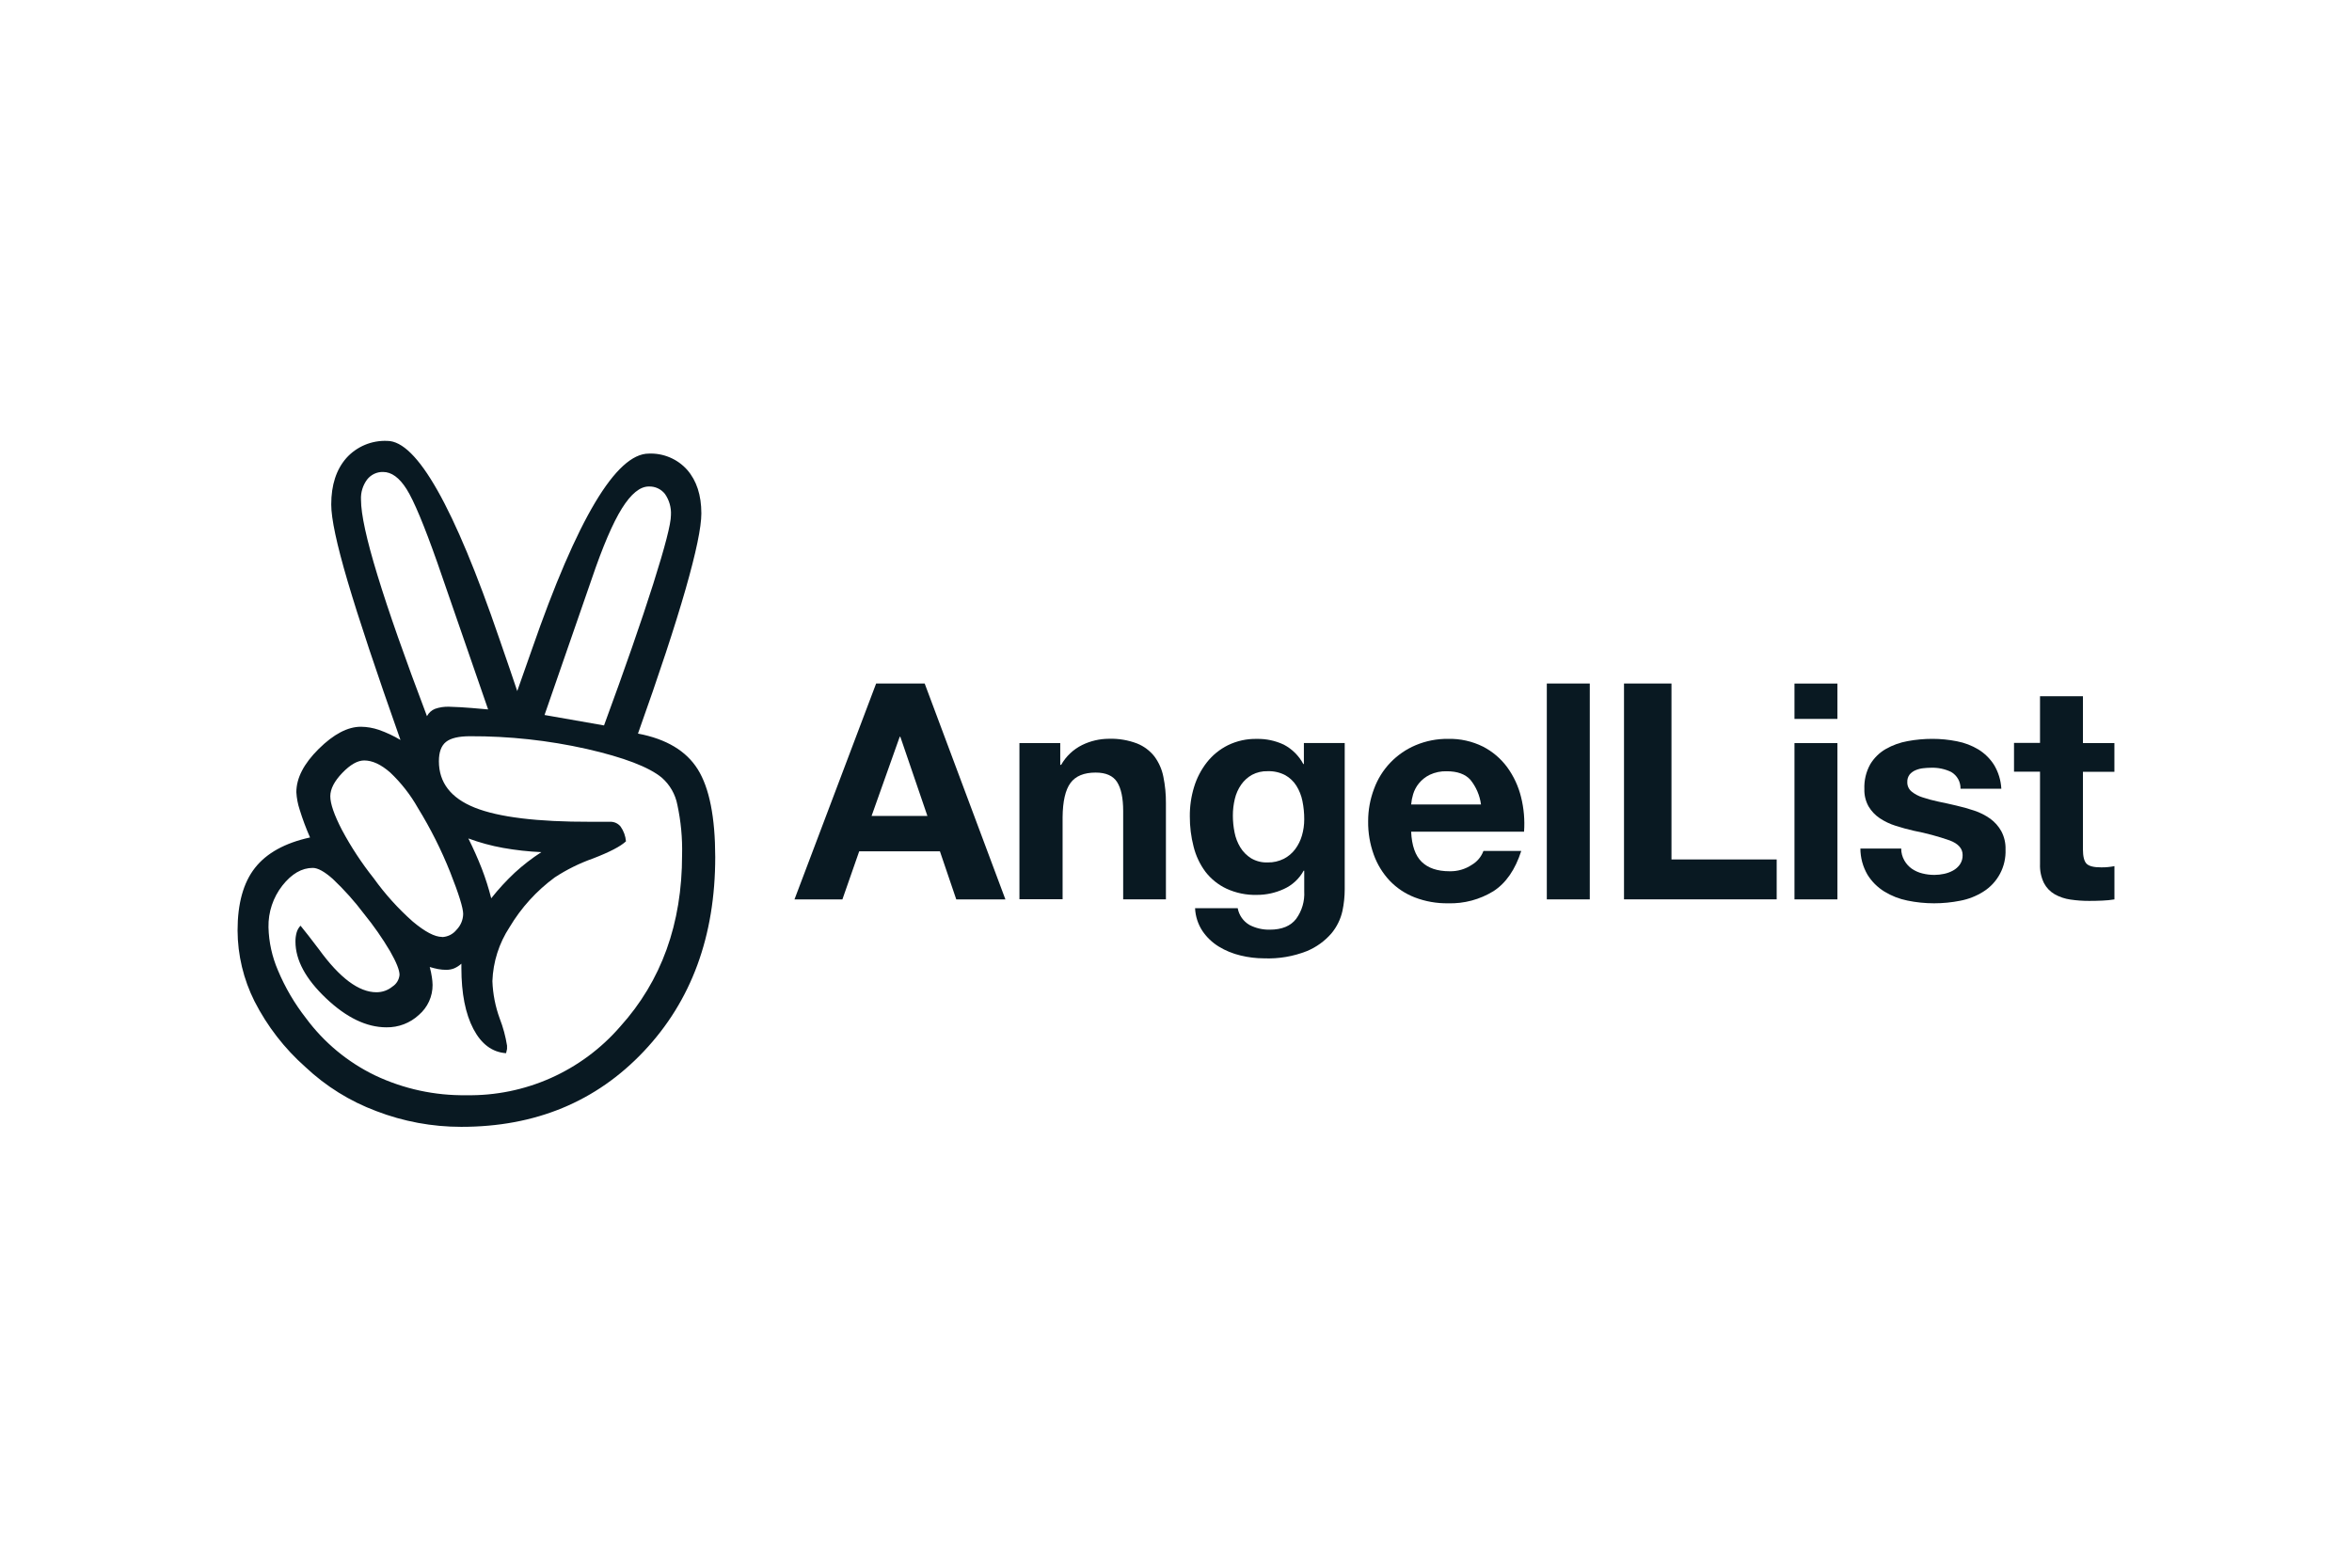
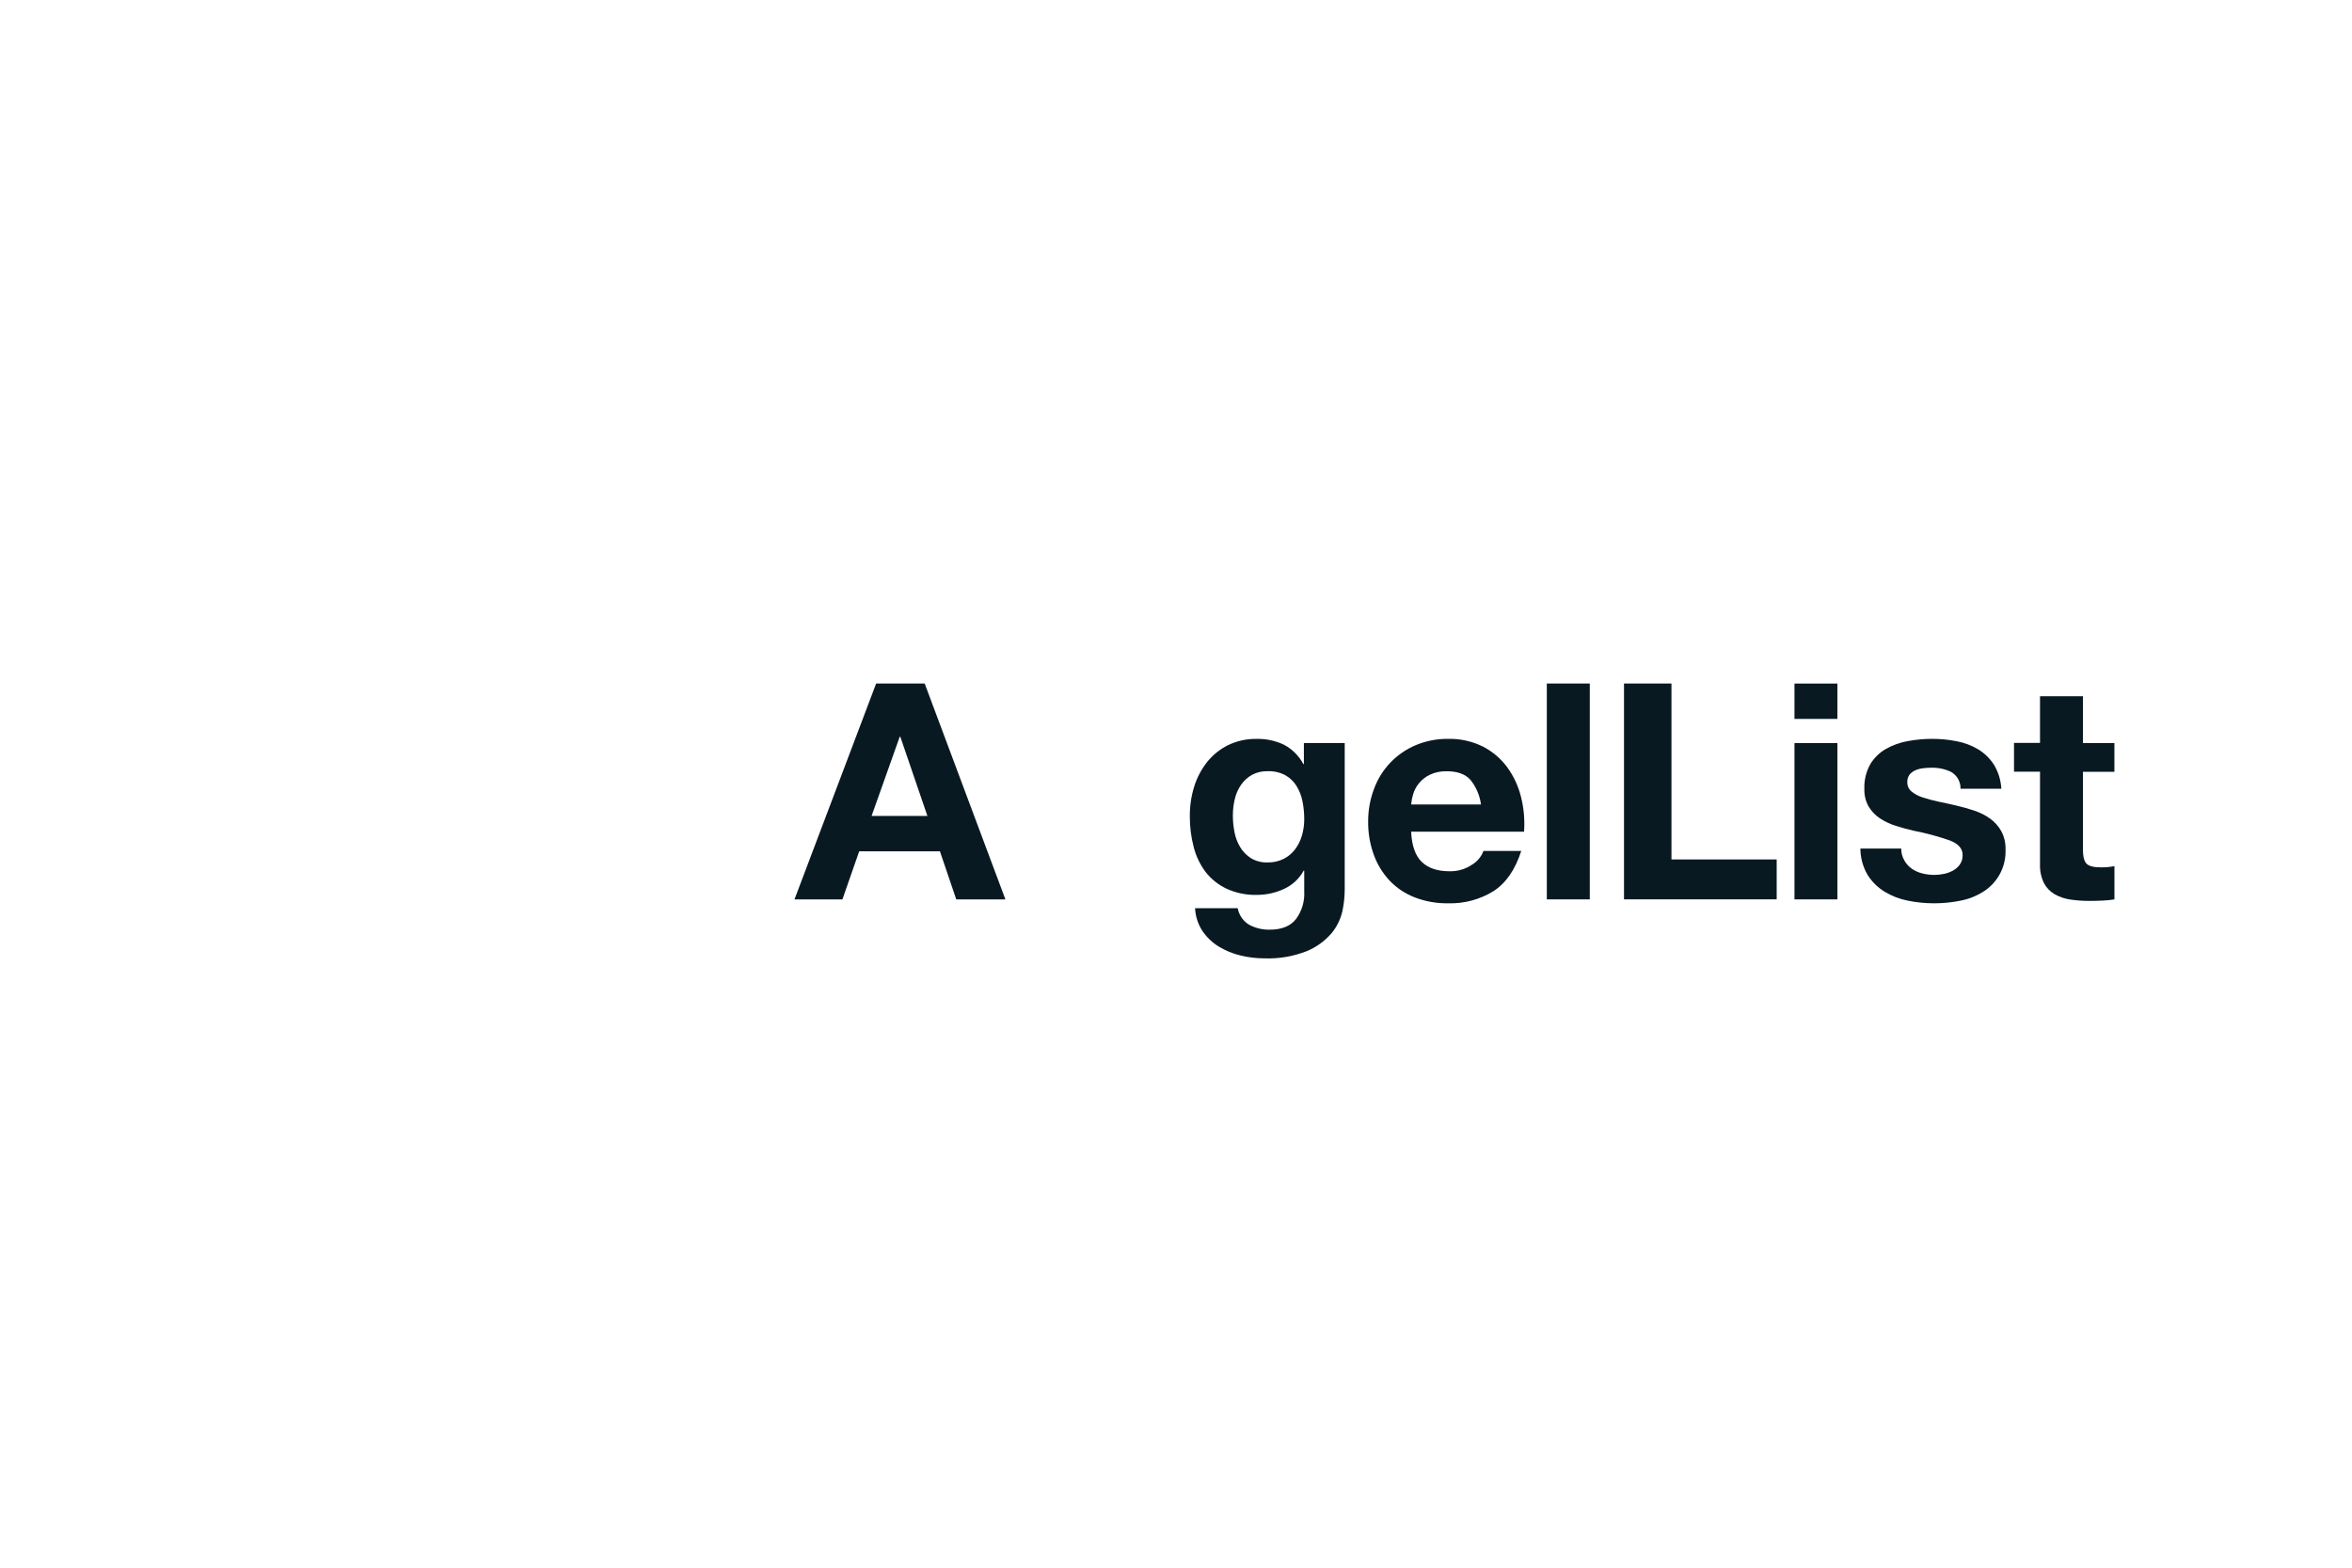
<svg xmlns="http://www.w3.org/2000/svg" width="150" height="100" viewBox="0 0 150 100" fill="none">
  <path d="M58.972 43.6L64.12 57.37H60.986L59.944 54.304H54.796L53.725 57.37H50.669L55.876 43.6H58.972ZM59.146 52.048L57.418 46.994H57.381L55.586 52.046L59.146 52.048Z" fill="#091922" />
-   <path d="M67.618 47.401V48.786H67.677C67.987 48.24 68.454 47.8 69.016 47.522C69.545 47.263 70.126 47.128 70.715 47.125C71.329 47.105 71.942 47.207 72.517 47.425C72.953 47.6 73.336 47.886 73.626 48.255C73.909 48.639 74.103 49.08 74.194 49.547C74.308 50.102 74.362 50.667 74.357 51.234V57.368H71.631V51.732C71.631 50.909 71.502 50.295 71.245 49.889C70.988 49.484 70.531 49.281 69.876 49.281C69.13 49.281 68.594 49.503 68.269 49.946C67.944 50.389 67.777 51.118 67.768 52.134V57.36H65.015V47.401H67.618Z" fill="#091922" />
  <path d="M85.615 58.105C85.499 58.633 85.257 59.125 84.911 59.54C84.485 60.032 83.95 60.418 83.349 60.668C82.479 61.011 81.547 61.169 80.612 61.131C80.108 61.13 79.606 61.069 79.117 60.949C78.628 60.834 78.159 60.643 77.73 60.381C77.316 60.128 76.96 59.789 76.688 59.388C76.402 58.953 76.239 58.45 76.216 57.93H78.935C78.975 58.153 79.064 58.364 79.194 58.549C79.324 58.734 79.492 58.888 79.688 59.002C80.087 59.208 80.53 59.311 80.979 59.302C81.75 59.302 82.313 59.071 82.666 58.608C83.034 58.1 83.215 57.48 83.178 56.854V55.541H83.14C82.857 56.057 82.413 56.467 81.876 56.709C81.335 56.958 80.747 57.086 80.151 57.084C79.487 57.101 78.827 56.965 78.223 56.688C77.698 56.442 77.239 56.074 76.883 55.616C76.525 55.136 76.267 54.59 76.123 54.009C75.959 53.376 75.878 52.724 75.882 52.07C75.876 51.439 75.966 50.812 76.15 50.208C76.323 49.635 76.601 49.1 76.969 48.628C77.33 48.17 77.787 47.798 78.308 47.538C78.882 47.258 79.513 47.12 80.151 47.133C80.747 47.121 81.337 47.246 81.876 47.5C82.405 47.778 82.838 48.208 83.119 48.735H83.156V47.396H85.76V56.73C85.759 57.192 85.711 57.653 85.615 58.105ZM81.865 54.788C82.153 54.641 82.404 54.431 82.599 54.172C82.796 53.908 82.943 53.61 83.033 53.294C83.131 52.959 83.179 52.611 83.178 52.263C83.18 51.87 83.141 51.479 83.063 51.095C82.994 50.749 82.863 50.419 82.677 50.12C82.499 49.839 82.254 49.607 81.965 49.445C81.619 49.266 81.234 49.179 80.845 49.193C80.499 49.183 80.157 49.262 79.851 49.423C79.576 49.577 79.338 49.791 79.157 50.05C78.967 50.324 78.829 50.631 78.753 50.956C78.668 51.306 78.626 51.666 78.627 52.027C78.627 52.387 78.663 52.746 78.734 53.098C78.799 53.435 78.923 53.758 79.101 54.052C79.273 54.333 79.508 54.57 79.787 54.746C80.11 54.937 80.483 55.03 80.858 55.013C81.207 55.019 81.553 54.941 81.865 54.786L81.865 54.788Z" fill="#091922" />
  <path d="M90.672 54.979C91.083 55.377 91.674 55.576 92.445 55.576C92.953 55.589 93.452 55.444 93.873 55.161C94.211 54.96 94.47 54.65 94.607 54.282H97.018C96.632 55.479 96.041 56.334 95.244 56.848C94.376 57.382 93.371 57.65 92.352 57.62C91.627 57.631 90.907 57.504 90.23 57.245C89.622 57.011 89.073 56.645 88.623 56.173C88.177 55.695 87.832 55.131 87.611 54.515C87.366 53.835 87.246 53.117 87.254 52.394C87.252 51.683 87.38 50.977 87.632 50.313C87.86 49.693 88.213 49.126 88.669 48.648C89.126 48.171 89.675 47.792 90.284 47.535C90.94 47.259 91.645 47.121 92.357 47.131C93.125 47.113 93.886 47.282 94.575 47.623C95.187 47.937 95.718 48.389 96.126 48.944C96.538 49.512 96.836 50.154 97.004 50.835C97.186 51.559 97.251 52.308 97.197 53.053H89.997C90.036 53.938 90.261 54.58 90.672 54.979ZM93.769 49.734C93.44 49.377 92.942 49.198 92.274 49.198C91.898 49.185 91.525 49.262 91.184 49.421C90.916 49.552 90.679 49.739 90.49 49.97C90.324 50.174 90.199 50.409 90.123 50.661C90.058 50.874 90.016 51.094 89.997 51.317H94.451C94.375 50.736 94.138 50.188 93.769 49.734Z" fill="#091922" />
  <path d="M101.389 43.6V57.37H98.649V43.6H101.389Z" fill="#091922" />
  <path d="M106.599 43.6V54.823H113.309V57.368H103.572V43.6H106.599Z" fill="#091922" />
  <path d="M114.444 45.858V43.603H117.182V45.858H114.444ZM117.182 47.401V57.37H114.444V47.401H117.182Z" fill="#091922" />
  <path d="M121.454 54.893C121.571 55.099 121.732 55.276 121.925 55.413C122.127 55.552 122.352 55.654 122.59 55.712C122.845 55.778 123.108 55.81 123.372 55.809C123.576 55.808 123.78 55.786 123.98 55.742C124.182 55.701 124.377 55.63 124.558 55.53C124.73 55.436 124.878 55.304 124.992 55.145C125.114 54.966 125.175 54.753 125.167 54.537C125.167 54.126 124.893 53.817 124.347 53.61C123.601 53.35 122.838 53.144 122.062 52.994C121.664 52.904 121.275 52.798 120.894 52.675C120.536 52.563 120.195 52.401 119.882 52.193C119.591 51.998 119.348 51.741 119.169 51.44C118.981 51.102 118.888 50.718 118.901 50.331C118.879 49.78 119.008 49.233 119.276 48.751C119.519 48.347 119.861 48.011 120.27 47.776C120.701 47.531 121.17 47.362 121.658 47.275C122.179 47.178 122.708 47.13 123.238 47.13C123.766 47.13 124.293 47.182 124.81 47.286C125.291 47.378 125.751 47.554 126.171 47.806C126.571 48.052 126.911 48.385 127.165 48.781C127.446 49.244 127.608 49.771 127.636 50.313H125.033C125.039 50.097 124.987 49.883 124.882 49.695C124.776 49.506 124.622 49.349 124.435 49.241C124.039 49.051 123.602 48.959 123.163 48.973C122.996 48.974 122.828 48.984 122.662 49.003C122.492 49.02 122.326 49.062 122.169 49.129C122.025 49.188 121.897 49.28 121.794 49.397C121.685 49.537 121.63 49.712 121.639 49.889C121.635 50.003 121.658 50.115 121.704 50.219C121.751 50.322 121.82 50.414 121.907 50.487C122.115 50.656 122.354 50.783 122.611 50.862C122.937 50.97 123.269 51.06 123.605 51.13C123.978 51.206 124.358 51.29 124.743 51.381C125.138 51.47 125.528 51.579 125.911 51.708C126.272 51.828 126.613 52 126.924 52.22C127.217 52.432 127.46 52.706 127.636 53.023C127.826 53.382 127.918 53.785 127.904 54.191C127.925 54.727 127.804 55.26 127.552 55.734C127.3 56.208 126.927 56.606 126.471 56.888C126.025 57.167 125.531 57.359 125.014 57.456C124.464 57.566 123.905 57.62 123.345 57.62C122.775 57.62 122.205 57.562 121.647 57.446C121.124 57.342 120.625 57.146 120.171 56.867C119.736 56.598 119.369 56.231 119.1 55.796C118.805 55.288 118.649 54.713 118.647 54.127H121.251C121.248 54.396 121.319 54.66 121.454 54.893Z" fill="#091922" />
  <path d="M134.847 47.401V49.233H132.84V54.17C132.84 54.632 132.918 54.941 133.073 55.096C133.229 55.252 133.538 55.329 134 55.327C134.155 55.327 134.303 55.327 134.445 55.308C134.581 55.296 134.716 55.276 134.849 55.249V57.371C134.594 57.412 134.336 57.438 134.078 57.448C133.794 57.461 133.517 57.467 133.247 57.467C132.844 57.469 132.441 57.44 132.042 57.381C131.69 57.332 131.35 57.218 131.04 57.044C130.749 56.876 130.511 56.629 130.355 56.331C130.172 55.953 130.085 55.535 130.103 55.115V49.222H128.445V47.39H130.103V44.412H132.84V47.401L134.847 47.401Z" fill="#091922" />
-   <path d="M40.687 46.795C42.494 47.136 43.766 47.897 44.503 49.077C45.239 50.258 45.61 52.121 45.614 54.666C45.614 59.715 44.096 63.847 41.061 67.061C38.025 70.275 34.144 71.881 29.416 71.879C27.562 71.88 25.725 71.54 23.995 70.874C22.317 70.247 20.782 69.292 19.478 68.064C18.143 66.882 17.042 65.46 16.232 63.872C15.528 62.47 15.158 60.924 15.151 59.355C15.151 57.633 15.521 56.3 16.262 55.359C17.003 54.417 18.173 53.771 19.773 53.42C19.518 52.842 19.297 52.25 19.111 51.646C18.992 51.286 18.921 50.913 18.9 50.535C18.9 49.633 19.376 48.712 20.327 47.77C21.279 46.829 22.175 46.358 23.017 46.358C23.405 46.363 23.79 46.429 24.158 46.554C24.639 46.722 25.103 46.939 25.54 47.201C23.996 42.835 22.874 39.464 22.173 37.089C21.473 34.714 21.123 33.078 21.125 32.18C21.125 30.938 21.446 29.951 22.086 29.22C22.413 28.855 22.818 28.568 23.27 28.378C23.722 28.189 24.21 28.102 24.7 28.124C26.583 28.124 28.965 32.331 31.846 40.745C32.346 42.186 32.726 43.298 32.987 44.081C33.208 43.461 33.518 42.58 33.918 41.437C36.809 33.102 39.295 28.934 41.377 28.934C41.836 28.915 42.294 28.998 42.717 29.177C43.141 29.356 43.519 29.627 43.825 29.97C44.427 30.661 44.729 31.587 44.729 32.749C44.729 33.631 44.393 35.243 43.723 37.586C43.052 39.929 42.04 42.998 40.687 46.795ZM19.171 59.054C19.452 59.395 19.843 59.897 20.343 60.559C21.666 62.382 22.887 63.294 24.007 63.294C24.379 63.296 24.741 63.169 25.028 62.932C25.156 62.85 25.263 62.74 25.341 62.61C25.419 62.48 25.467 62.334 25.48 62.183C25.48 61.882 25.279 61.38 24.878 60.677C24.386 59.846 23.834 59.053 23.224 58.304C22.622 57.503 21.953 56.755 21.225 56.067C20.695 55.597 20.269 55.362 19.948 55.362C19.247 55.362 18.601 55.737 18.009 56.488C17.416 57.246 17.103 58.185 17.123 59.147C17.146 60.094 17.351 61.027 17.726 61.897C18.183 62.989 18.785 64.015 19.514 64.947C20.664 66.503 22.175 67.755 23.917 68.597C25.735 69.459 27.726 69.892 29.738 69.862C31.593 69.895 33.434 69.52 35.129 68.765C36.824 68.009 38.333 66.891 39.549 65.489C42.183 62.574 43.5 58.923 43.5 54.537C43.527 53.462 43.425 52.387 43.199 51.336C43.07 50.665 42.722 50.057 42.208 49.607C41.387 48.927 39.789 48.315 37.414 47.773C34.973 47.225 32.478 46.954 29.976 46.963C29.255 46.963 28.744 47.084 28.443 47.325C28.142 47.566 27.991 47.976 27.991 48.556C27.991 49.919 28.752 50.906 30.274 51.516C31.796 52.127 34.26 52.428 37.667 52.42H38.898C39.027 52.414 39.155 52.438 39.273 52.49C39.391 52.543 39.494 52.622 39.576 52.721C39.773 53 39.892 53.326 39.922 53.666C39.581 53.988 38.879 54.353 37.814 54.763C36.958 55.065 36.141 55.469 35.381 55.967C34.218 56.822 33.238 57.901 32.499 59.141C31.826 60.167 31.447 61.357 31.403 62.583C31.432 63.399 31.59 64.205 31.87 64.971C32.087 65.529 32.243 66.109 32.337 66.7V66.91L32.276 67.181C31.395 67.121 30.7 66.605 30.19 65.634C29.68 64.662 29.425 63.365 29.425 61.743V61.472C29.287 61.598 29.129 61.7 28.958 61.773C28.8 61.835 28.631 61.865 28.461 61.864C28.29 61.864 28.118 61.849 27.949 61.818C27.766 61.783 27.585 61.737 27.407 61.683C27.466 61.896 27.511 62.112 27.543 62.33C27.569 62.495 27.584 62.661 27.588 62.827C27.59 63.189 27.513 63.548 27.363 63.878C27.213 64.207 26.992 64.5 26.718 64.736C26.155 65.26 25.411 65.544 24.643 65.531C23.38 65.531 22.098 64.915 20.797 63.682C19.496 62.45 18.845 61.245 18.843 60.069C18.84 59.87 18.865 59.673 18.918 59.481C18.964 59.317 19.051 59.166 19.171 59.045L19.171 59.054ZM28.187 59.774C28.367 59.768 28.543 59.723 28.704 59.643C28.864 59.562 29.006 59.447 29.118 59.307C29.381 59.038 29.532 58.678 29.539 58.301C29.539 57.922 29.264 57.035 28.714 55.642C28.147 54.218 27.457 52.846 26.654 51.541C26.18 50.7 25.582 49.935 24.881 49.273C24.298 48.763 23.747 48.508 23.227 48.508C22.806 48.508 22.34 48.773 21.83 49.303C21.32 49.833 21.065 50.329 21.065 50.791C21.065 51.27 21.315 51.991 21.815 52.953C22.393 54.033 23.068 55.059 23.83 56.018C24.555 57.03 25.392 57.957 26.323 58.783C27.104 59.437 27.725 59.764 28.187 59.764V59.774ZM31.132 45.259L27.886 35.875C27.045 33.492 26.393 31.934 25.932 31.202C25.47 30.469 24.968 30.104 24.426 30.106C24.231 30.102 24.039 30.143 23.863 30.227C23.688 30.311 23.534 30.434 23.414 30.587C23.137 30.959 22.998 31.416 23.023 31.879C23.023 32.801 23.373 34.407 24.074 36.697C24.774 38.988 25.826 41.983 27.23 45.683C27.339 45.472 27.521 45.306 27.741 45.217C28.031 45.115 28.338 45.069 28.645 45.081C28.765 45.081 29.005 45.091 29.364 45.111C29.724 45.131 30.313 45.178 31.132 45.253V45.259ZM34.526 54.356C33.705 54.32 32.887 54.23 32.078 54.085C31.326 53.95 30.587 53.748 29.87 53.483C30.19 54.125 30.475 54.767 30.726 55.407C30.964 56.026 31.165 56.658 31.328 57.301C31.788 56.718 32.292 56.171 32.834 55.663C33.36 55.181 33.926 54.743 34.526 54.356ZM38.522 46.274C39.863 42.628 40.91 39.617 41.663 37.239C42.416 34.862 42.791 33.405 42.789 32.867C42.819 32.387 42.686 31.911 42.413 31.515C42.291 31.358 42.134 31.232 41.953 31.148C41.773 31.064 41.575 31.025 41.377 31.033C40.817 31.033 40.246 31.499 39.663 32.43C39.081 33.362 38.44 34.859 37.739 36.923L34.728 45.608L38.522 46.274Z" fill="#091922" />
</svg>